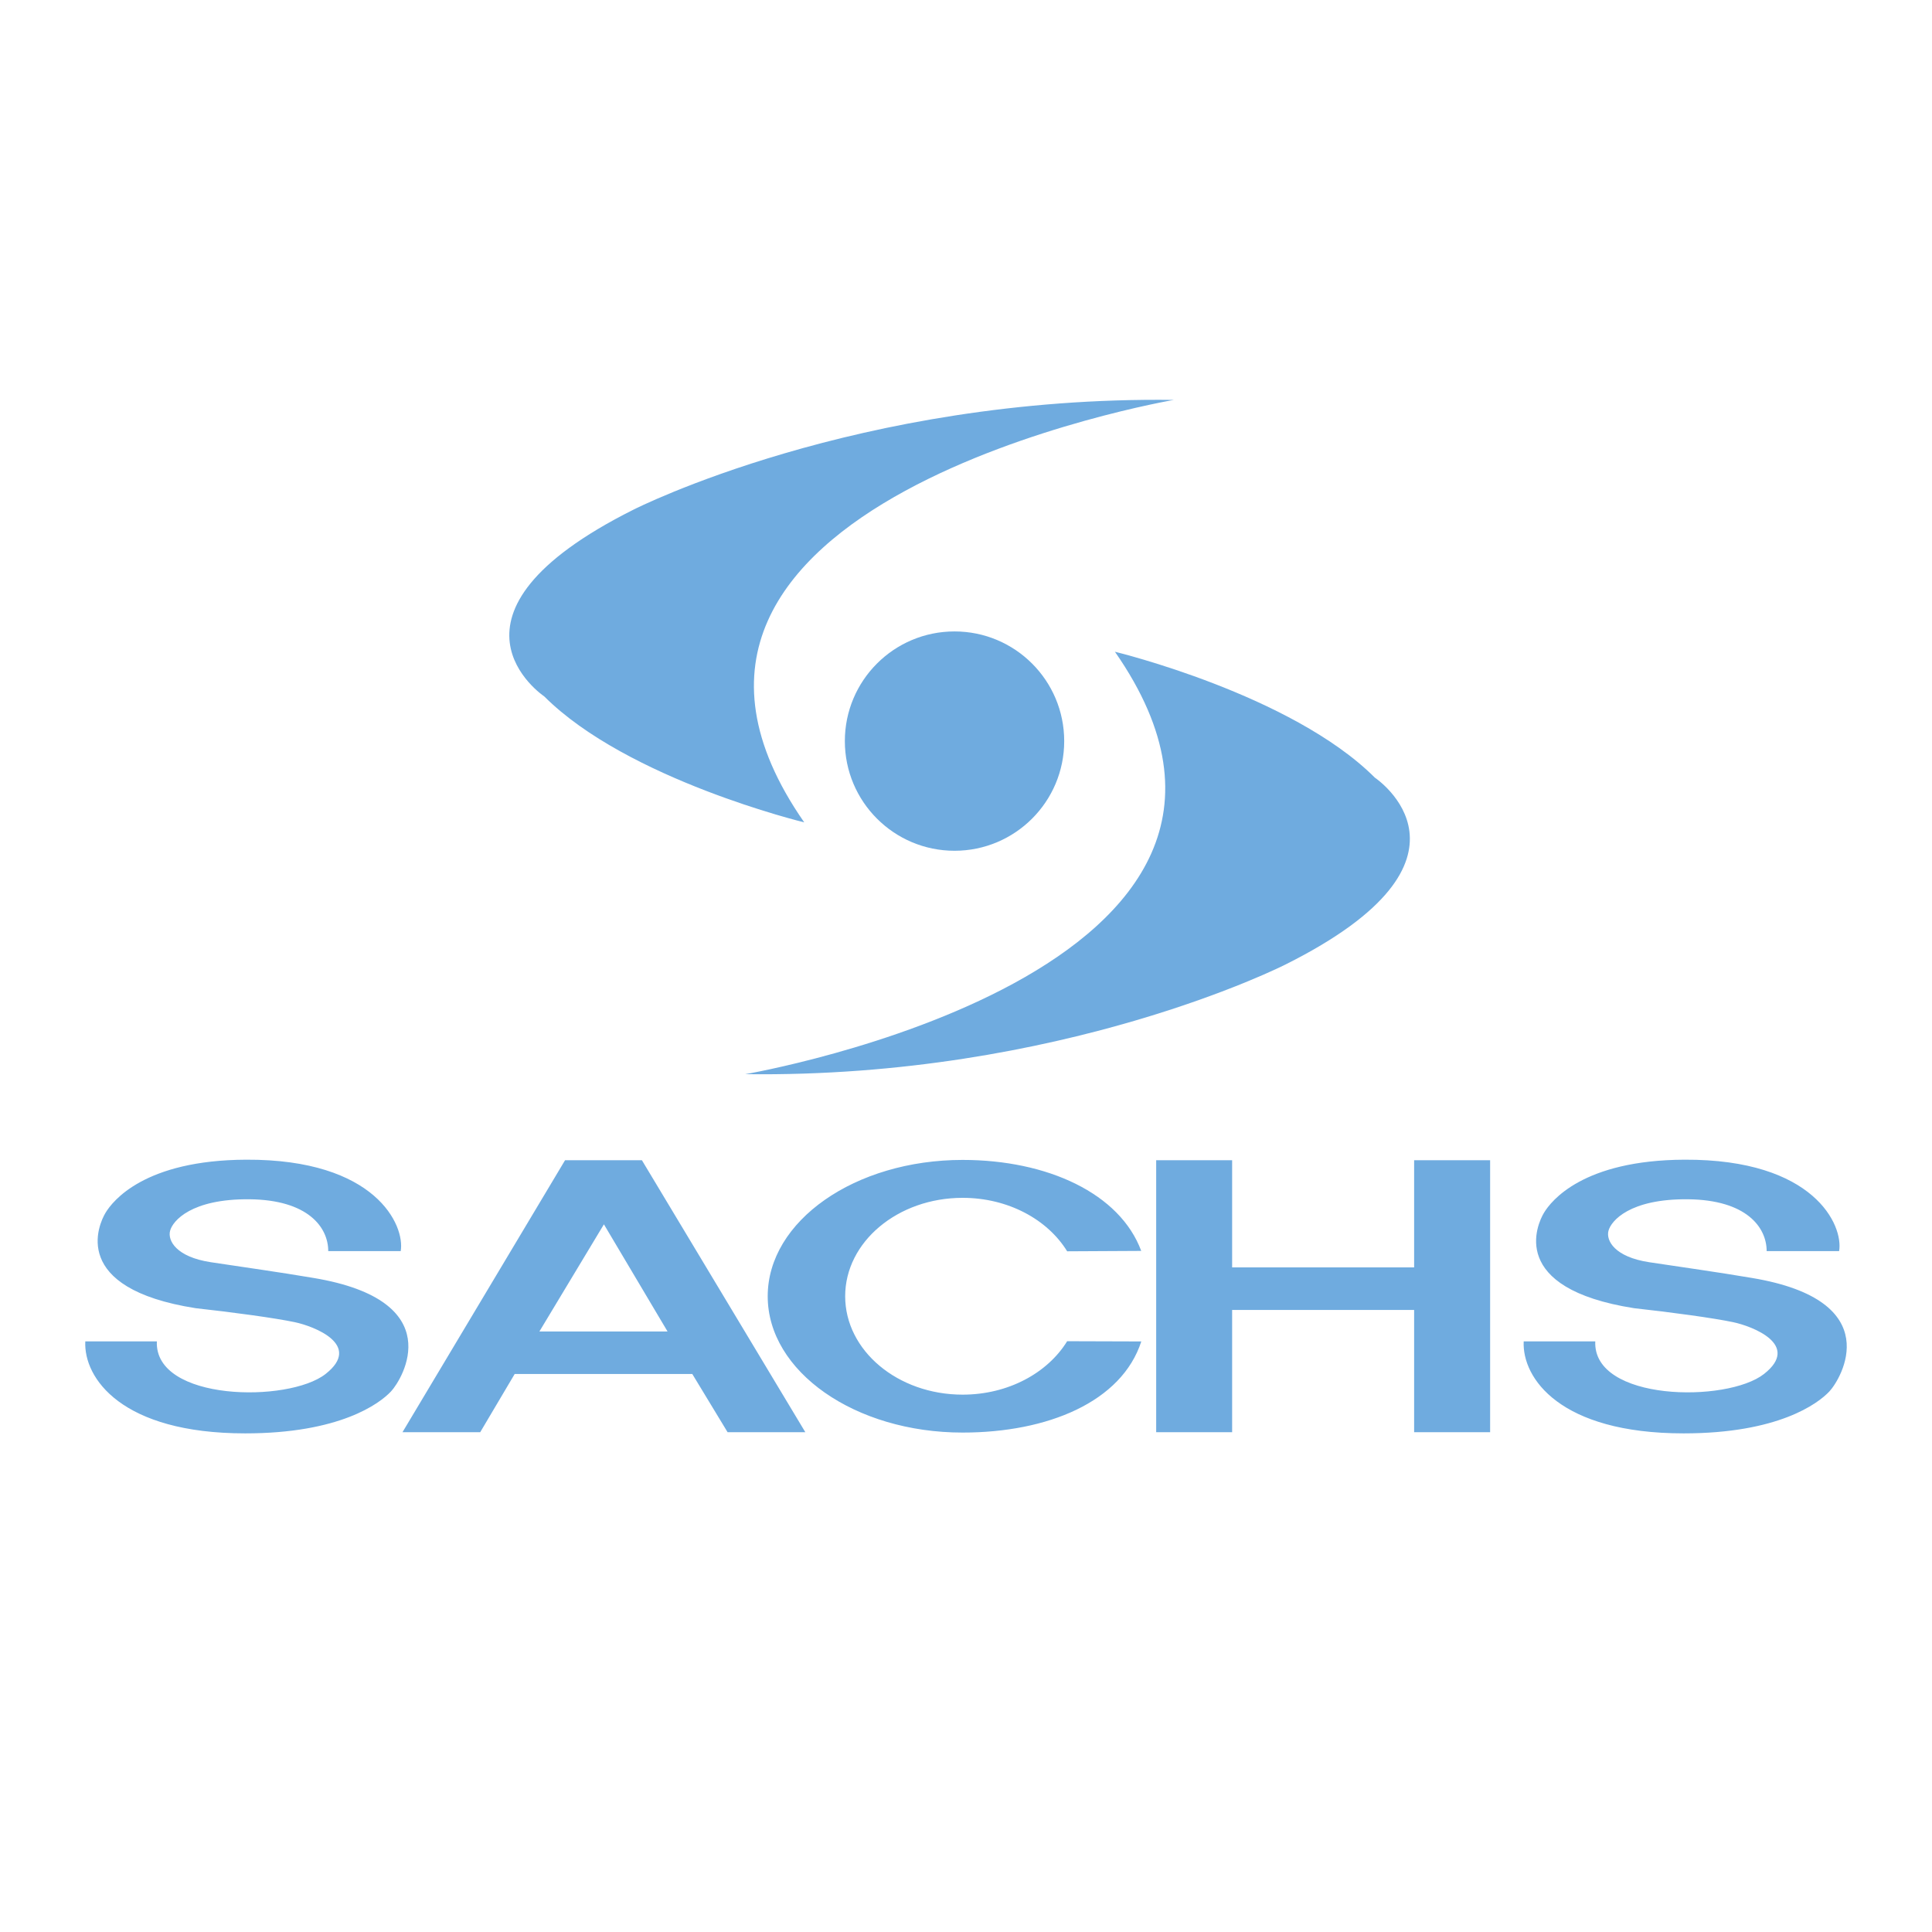
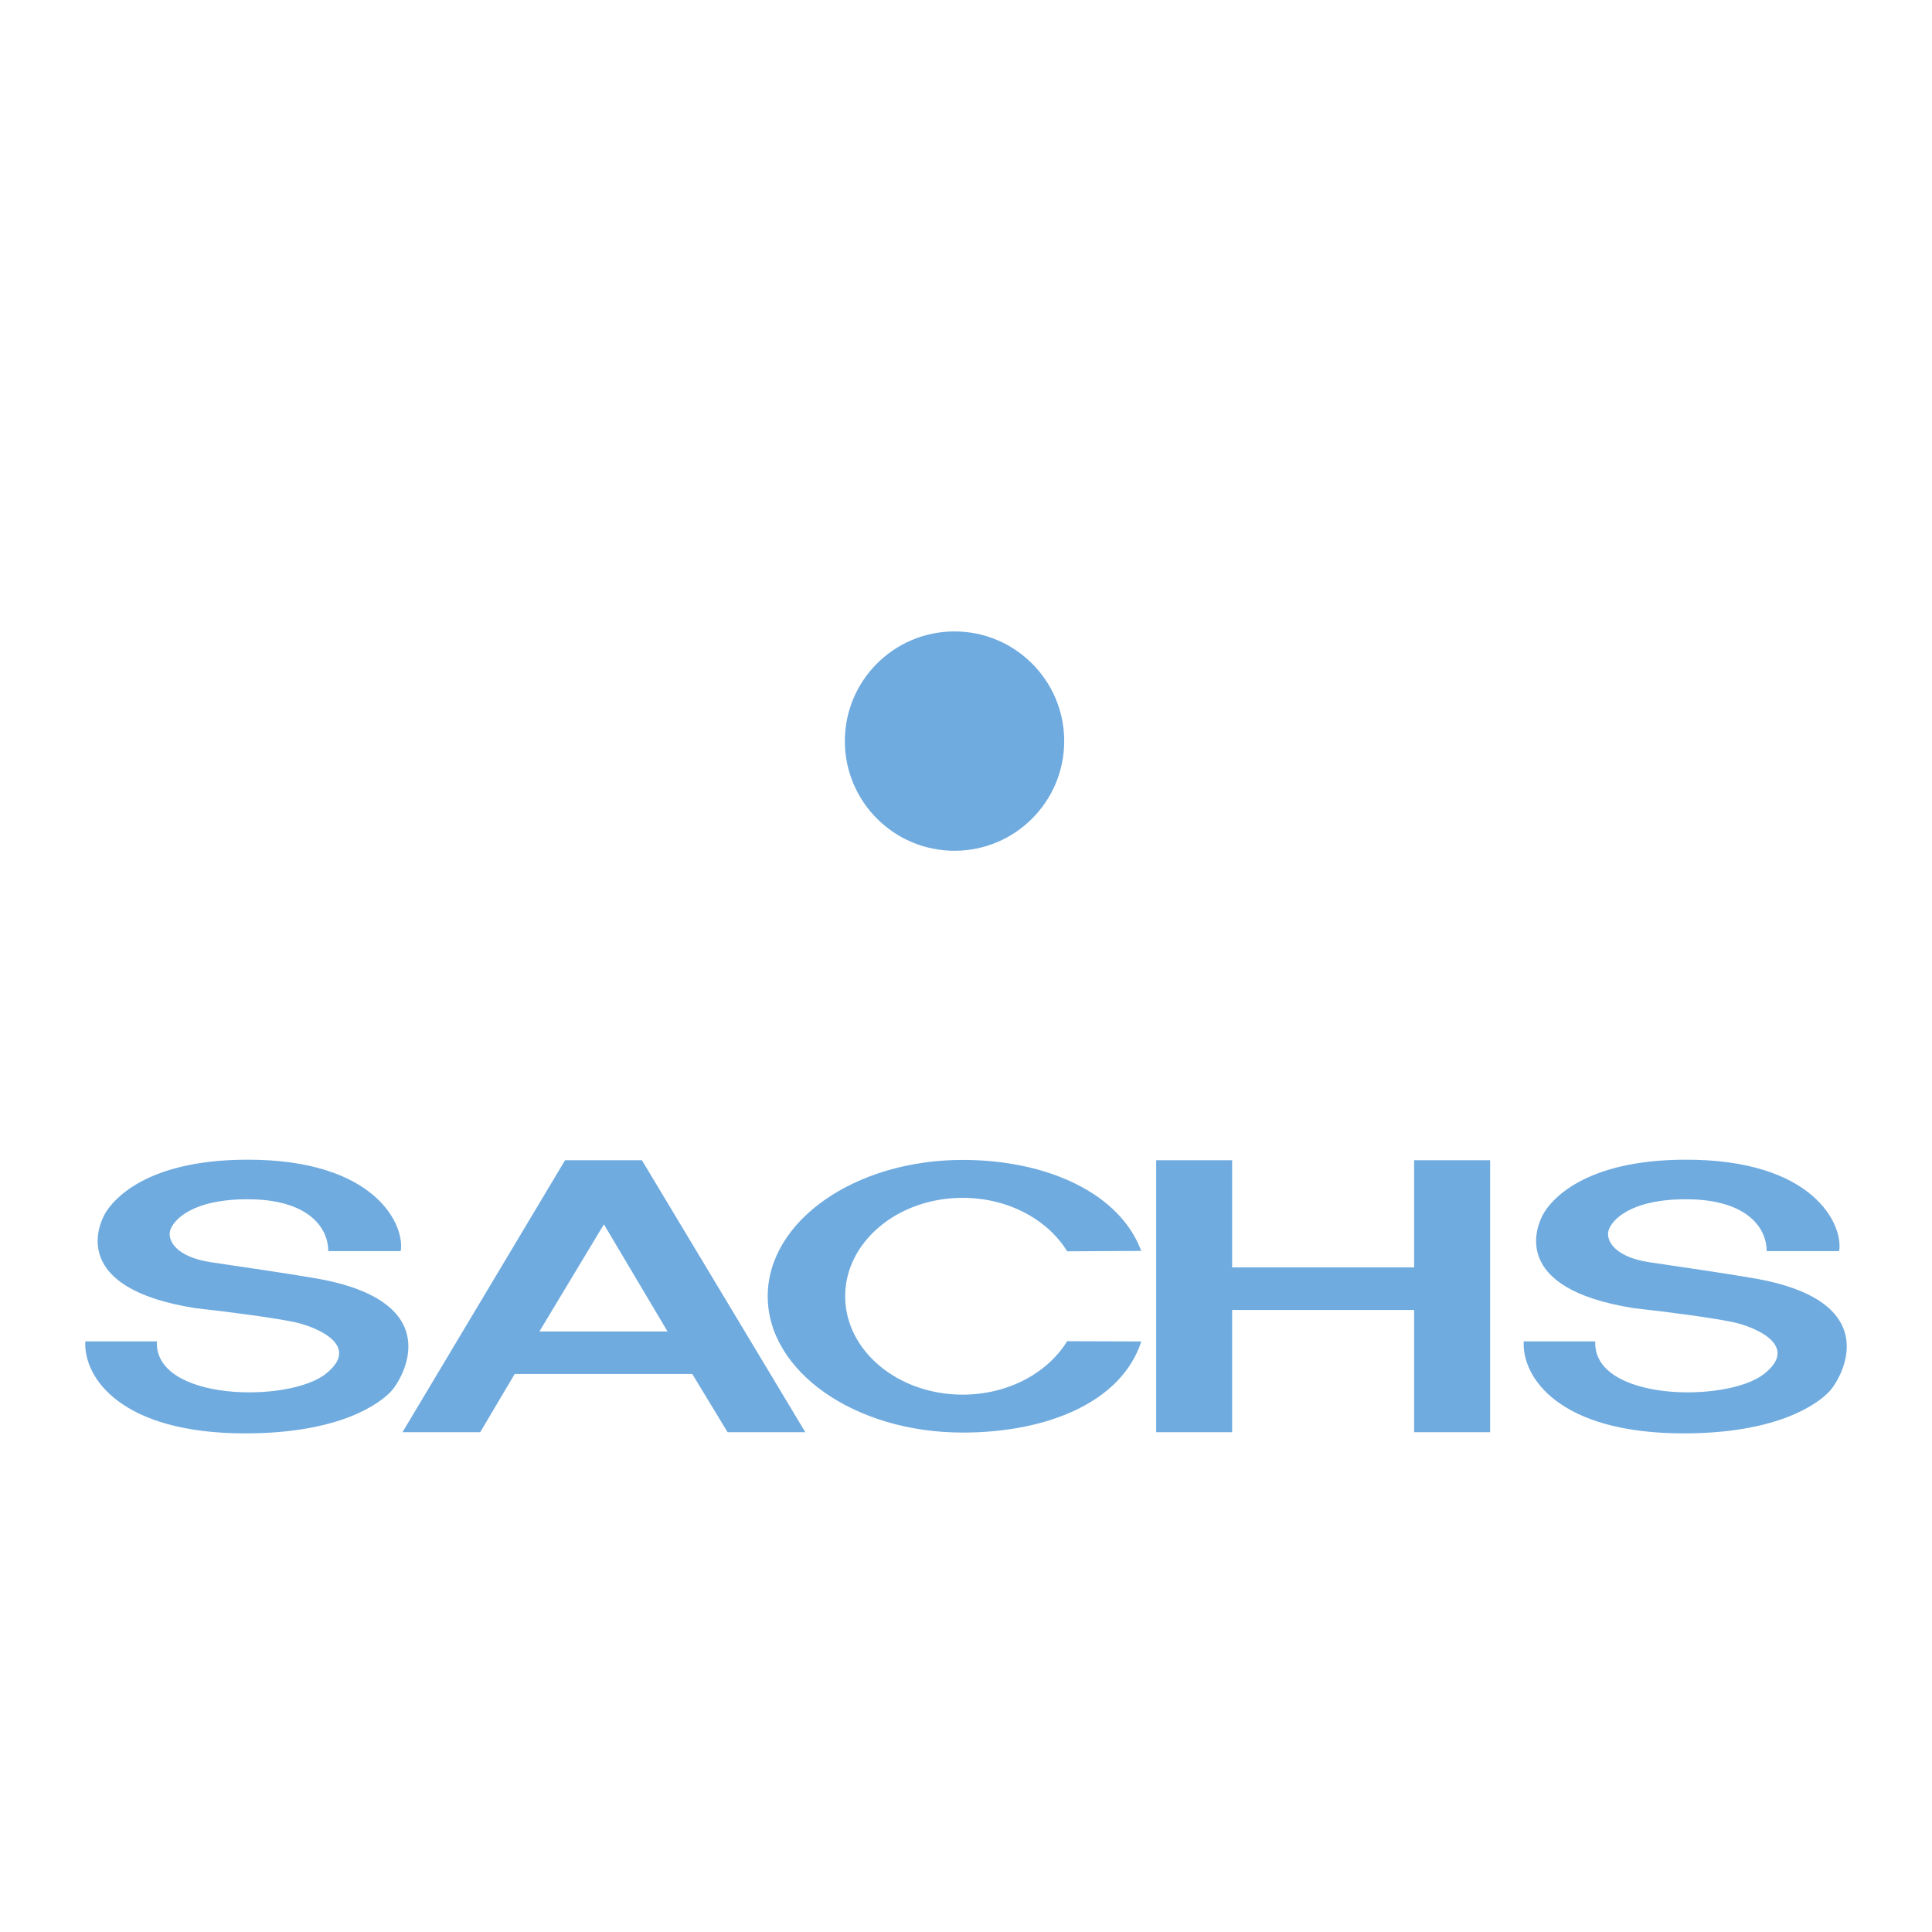
<svg xmlns="http://www.w3.org/2000/svg" width="2500" height="2500" viewBox="0 0 192.756 192.756">
  <g fill-rule="evenodd" clip-rule="evenodd">
    <path fill="#fff" fill-opacity="0" d="M0 0h192.756v192.756H0V0z" />
-     <path d="M117.115 39.899S57.949 50.03 80.238 82.046c0 0-17.628-4.257-25.936-12.563 0 0-12.158-8.104 8.916-18.642 0 0 22.288-11.346 53.897-10.942zM74.36 107.17s59.166-10.131 36.876-42.145c0 0 17.629 4.256 25.936 12.563 0 0 12.16 8.104-8.916 18.64 0 .001-22.285 11.348-53.896 10.942z" fill="#6fabdf" />
    <path d="M106.176 73.939c0 6.043-4.9 10.942-10.943 10.942-6.043 0-10.942-4.898-10.942-10.942 0-6.042 4.899-10.941 10.942-10.941 6.042 0 10.943 4.899 10.943 10.941zM122.93 142.893h-7.578v-27.135h7.578v10.691h18.158v-10.691h7.582v27.135h-7.582v-12.2H122.93v12.2zM106.471 133.812c-1.947 3.168-5.885 5.332-10.43 5.332-6.469 0-11.718-4.396-11.718-9.818s5.25-9.818 11.718-9.818c4.545 0 8.483 2.166 10.43 5.334l7.389-.039c-2.125-5.732-9.344-9.078-17.819-9.078-10.737 0-19.446 6.092-19.446 13.602 0 7.512 8.709 13.6 19.446 13.6 8.483 0 15.87-3.057 17.827-9.092l-7.397-.023zM159.16 133.828h-7.141c-.174 3.662 3.613 9.18 15.955 9.18 9.434 0 13.398-2.963 14.543-4.184 1.146-1.217 5.906-9.061-7.758-11.328-3.436-.582-6.785-1.047-10.227-1.566-3.436-.525-4.318-2.152-4.053-3.141.264-.986 2.115-3.195 7.934-3.137 5.816.059 7.846 2.789 7.846 5.17h7.229c.443-2.555-2.469-9.18-15.428-9.119-10.137.043-13.309 4.123-14.012 5.287-.705 1.16-3.617 7.551 8.986 9.529 3.707.404 7.936.984 9.873 1.393 1.943.406 6.785 2.268 3.088 5.17-3.702 2.906-17.099 2.73-16.835-3.254zM15.65 133.828H8.509c-.176 3.662 3.615 9.18 15.955 9.18 9.433 0 13.398-2.963 14.546-4.184 1.145-1.217 5.905-9.061-7.759-11.328-3.436-.582-6.787-1.047-10.223-1.566-3.44-.525-4.321-2.152-4.056-3.141.261-.986 2.113-3.195 7.931-3.137 5.819.059 7.846 2.789 7.846 5.17h7.23c.44-2.555-2.471-9.18-15.426-9.119-10.142.043-13.313 4.123-14.018 5.287-.705 1.16-3.615 7.551 8.989 9.529 3.705.404 7.936.984 9.877 1.393 1.938.406 6.779 2.268 3.082 5.17-3.7 2.906-17.099 2.73-16.833-3.254zM64.044 115.758h-7.669l-16.22 27.135h7.755l3.441-5.811h17.718l3.524 5.811h7.756l-16.305-27.135zM53.817 132.84l6.436-10.689L66.6 132.84H53.817z" fill="#6fabdf" />
  </g>
</svg>